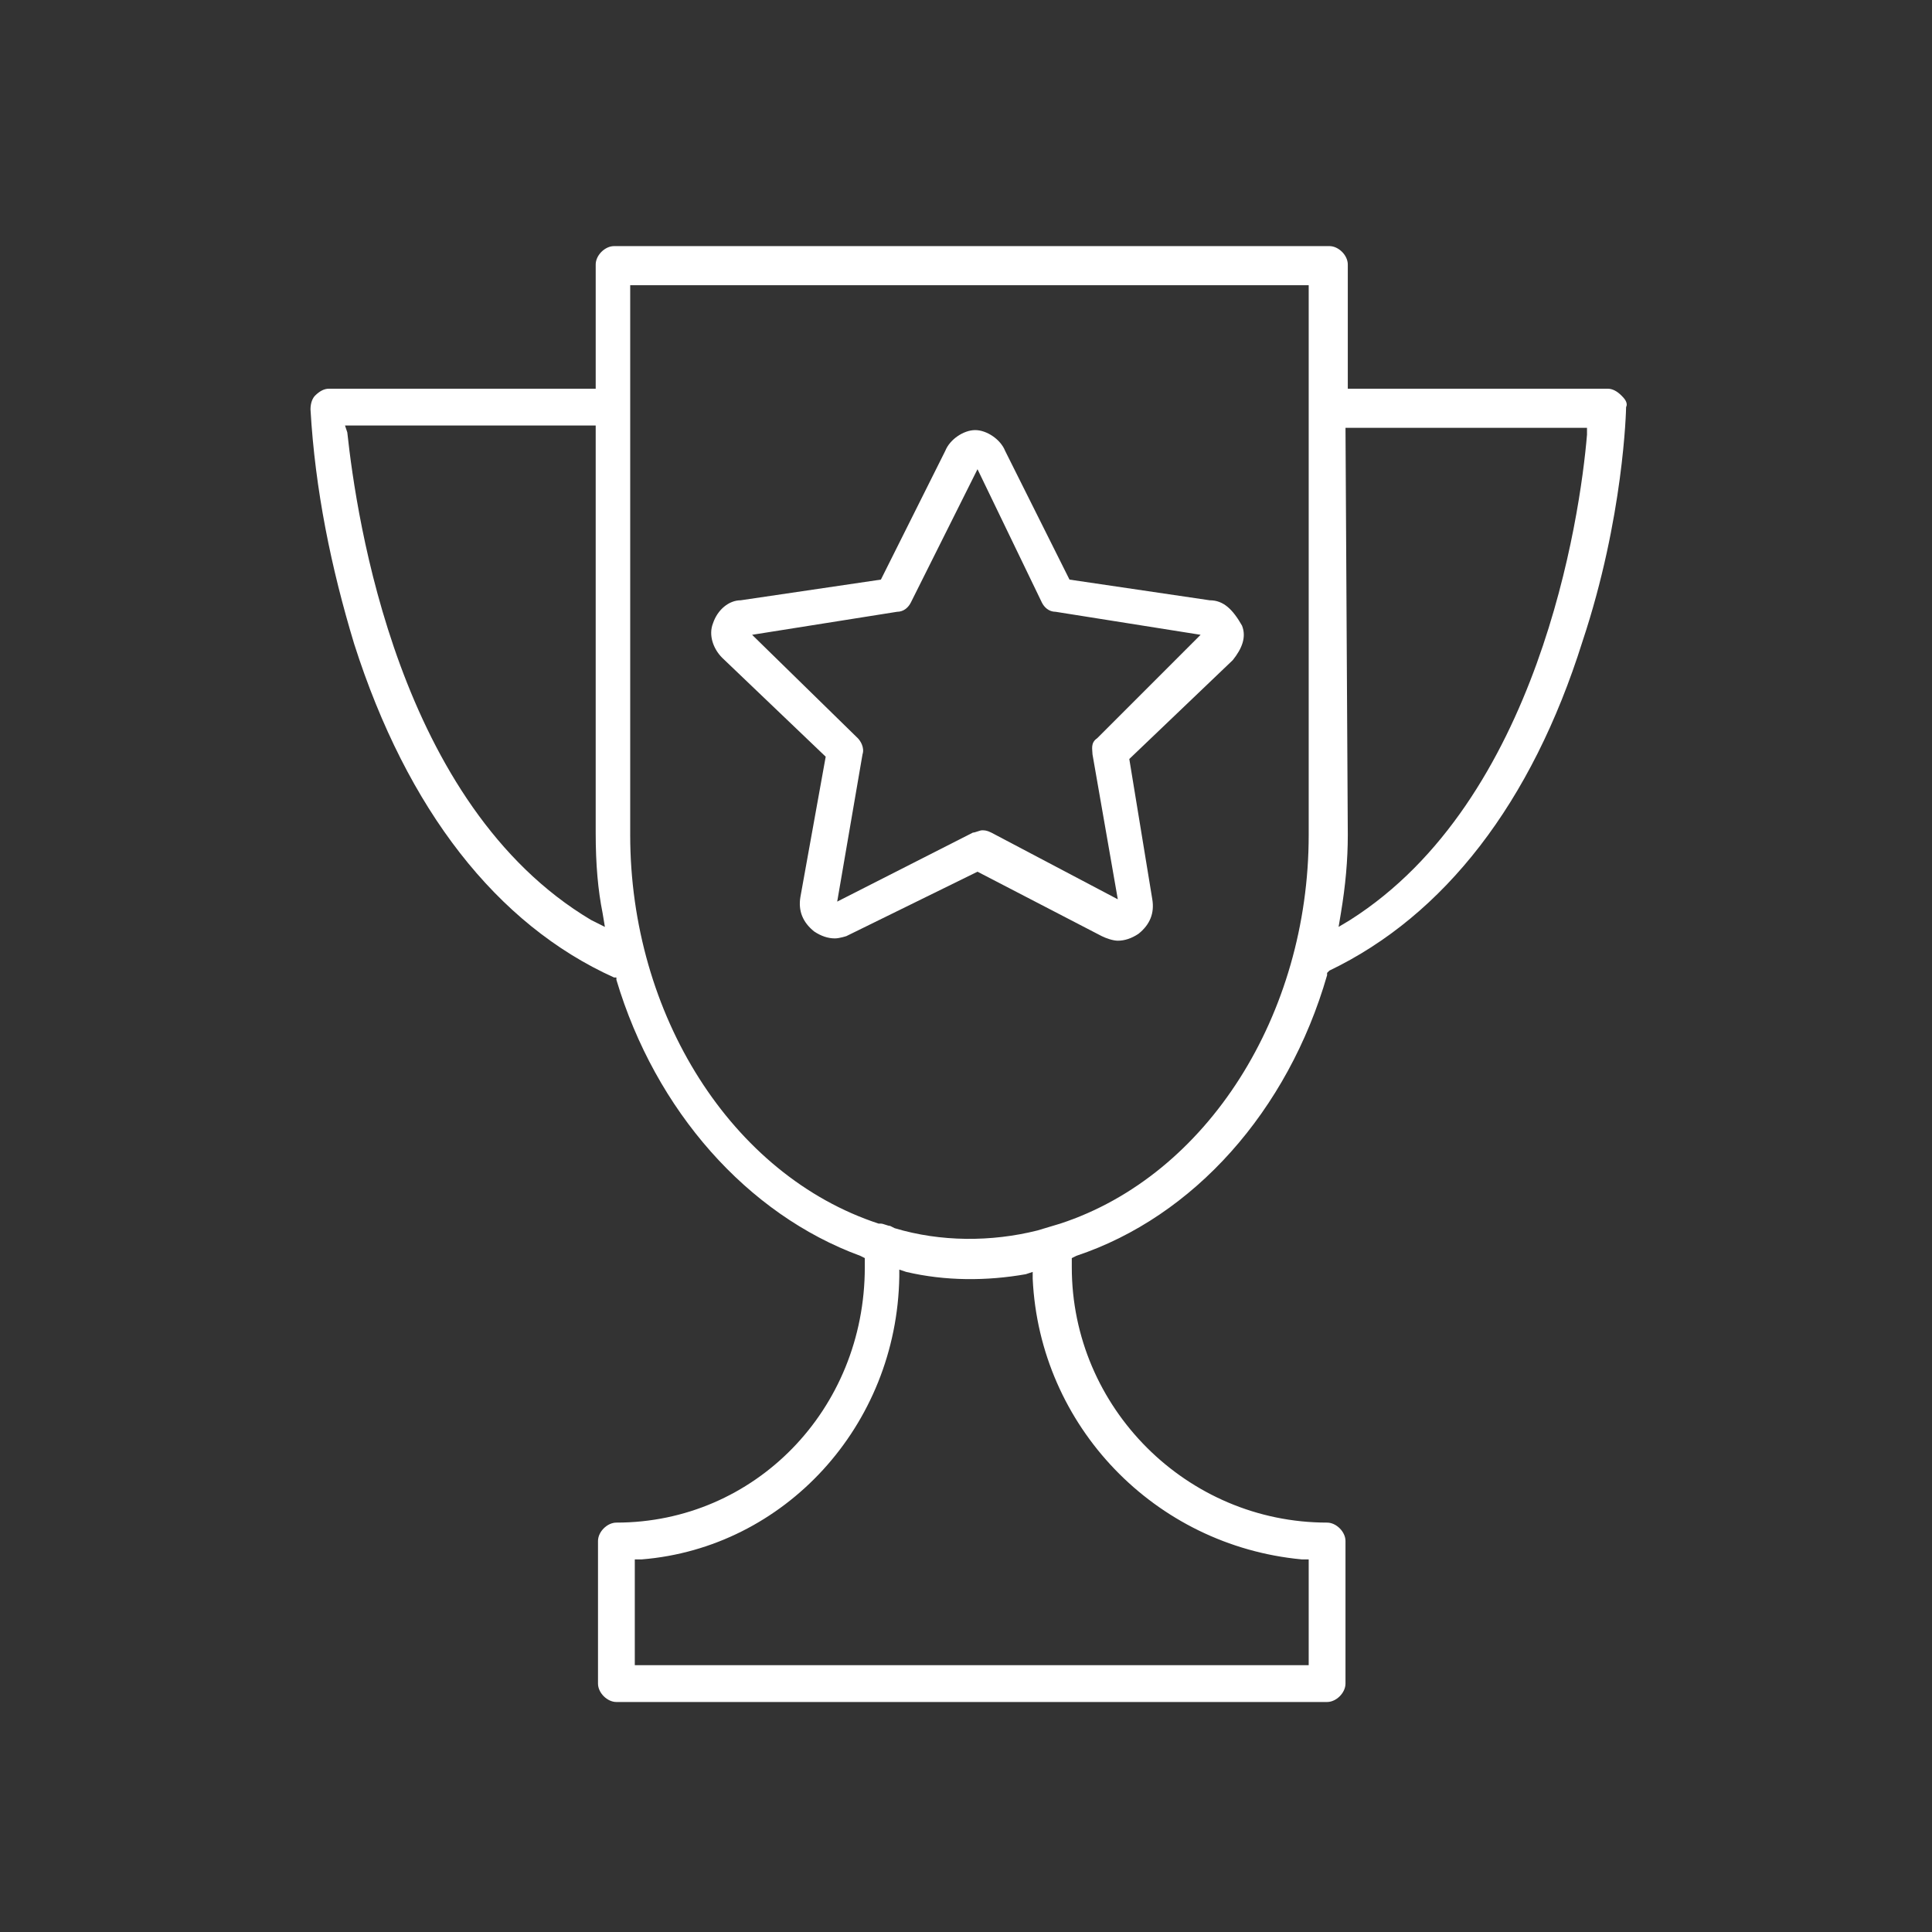
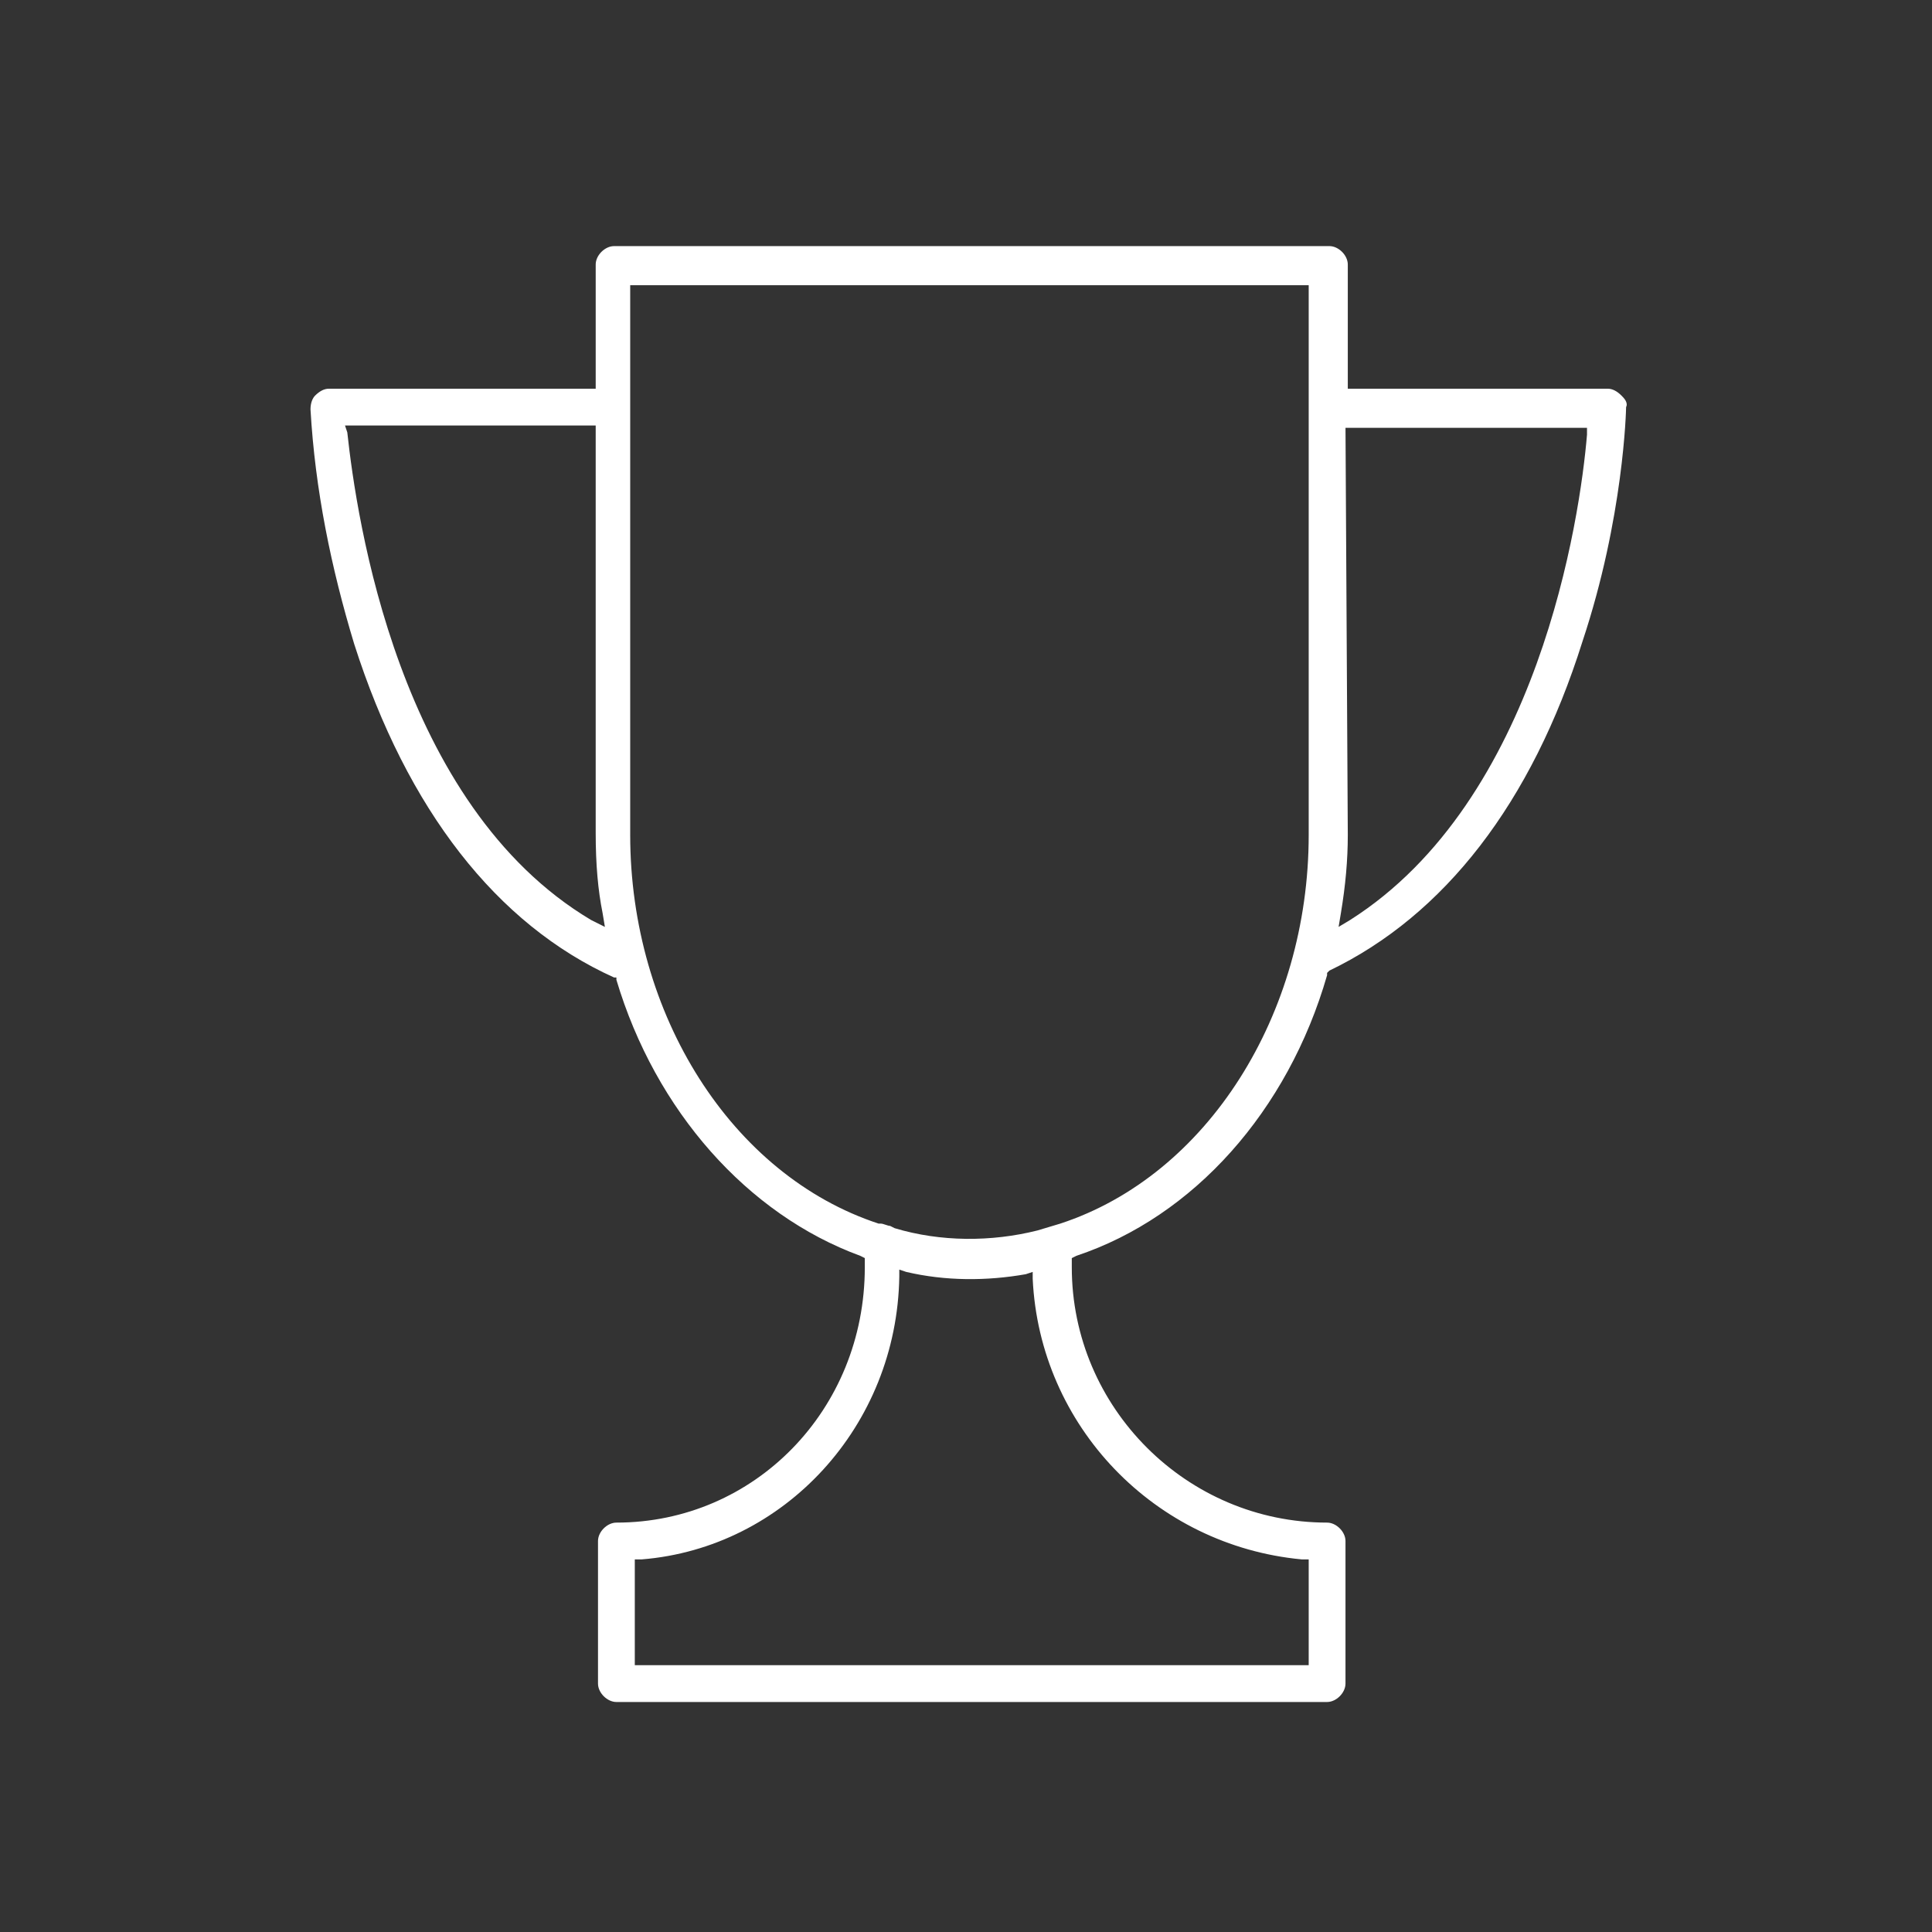
<svg xmlns="http://www.w3.org/2000/svg" version="1.1" id="Layer_1" x="0" y="0" viewBox="0 0 84 84" xml:space="preserve">
  <rect x="0" y="0" width="84" height="84" fill="#333333" stroke="none" />
  <style>.st0{fill:#fff}</style>
  <g transform="translate(-159 -7194)">
    <path id="m72ja" class="st0" d="M185.8 7268c-.4 0-.8-.4-.8-.8v-6.2c0-.4.4-.8.8-.8 6 0 10.8-4.9 10.8-11.1v-.4l-.2-.1c-4.9-1.8-8.9-6.3-10.6-12v-.1h-.1c-5.1-2.3-9-7.3-11.3-14.5-1-3.3-1.7-6.7-1.9-10.2 0-.3.1-.5.2-.6.2-.2.4-.3.6-.3h11.6v-5.4c0-.4.4-.8.8-.8h31.1c.4 0 .8.4.8.8v5.4h11.3c.2 0 .4.1.6.3.1.1.3.3.2.5 0 .1-.1 4.8-1.9 10.2-2.2 7-6 11.9-11 14.3l-.1.1v.1c-1.7 5.9-5.8 10.5-10.9 12.2l-.2.1v.4c0 6.1 5 11.1 11.1 11.1.4 0 .8.4.8.8v6.2c0 .4-.4.8-.8.8h-30.9zm12.3-18.5c-.1 6.5-5 11.8-11.2 12.3h-.3v4.6h29.3v-4.6h-.3c-6.4-.6-11.4-5.8-11.7-12.2v-.3l-.3.1c-1.7.3-3.5.3-5.2-.1l-.3-.1v.3zm-11.7-19.2c0 7.8 4.4 14.8 10.8 16.9h.1c.1 0 .3.1.4.1l.2.1c2 .6 4.2.6 6.2.1l1-.3c6.4-2.1 10.8-9.1 10.8-16.9v-23.9h-29.5v23.9zm-12.3-17.5c.4 3.7 2.2 16.2 10.6 21.2l.6.3-.1-.6c-.2-1-.3-2.1-.3-3.5v-17.7H174l.1.3zm43.5 17.5c0 1.1-.1 2.2-.3 3.4l-.1.6.5-.3c8.2-5.2 10-17.5 10.3-21.1v-.3h-10.5l.1 17.7z" />
  </g>
  <g transform="translate(-159 -7194)">
-     <path id="m72jb" class="st0" d="M195.3 7234.8c-.3 0-.6-.1-.9-.3-.5-.4-.7-.9-.6-1.5l1.1-6.1-4.5-4.3c-.4-.4-.6-1-.4-1.5.2-.6.7-1 1.2-1l6.1-.9 2.8-5.6c.2-.5.8-.9 1.3-.9s1.1.4 1.3.9l2.8 5.6 6.1.9c.6 0 1 .4 1.4 1.1.2.5 0 1-.4 1.5l-4.5 4.3 1 6.1c.1.6-.1 1.1-.6 1.5-.3.2-.6.3-.9.3-.2 0-.5-.1-.7-.2l-5.4-2.8-5.7 2.8s-.3.1-.5.1zm3.3-14.6c-.1.2-.3.4-.6.4l-6.3 1 4.6 4.5c.1.1.3.4.2.7l-1.1 6.4 5.9-3c.1 0 .3-.1.4-.1.1 0 .2 0 .4.1l5.5 2.9-1.1-6.3c0-.2-.1-.5.2-.7l4.5-4.5-6.3-1c-.3 0-.5-.2-.6-.4l-2.8-5.8-2.9 5.8z" />
-   </g>
+     </g>
</svg>